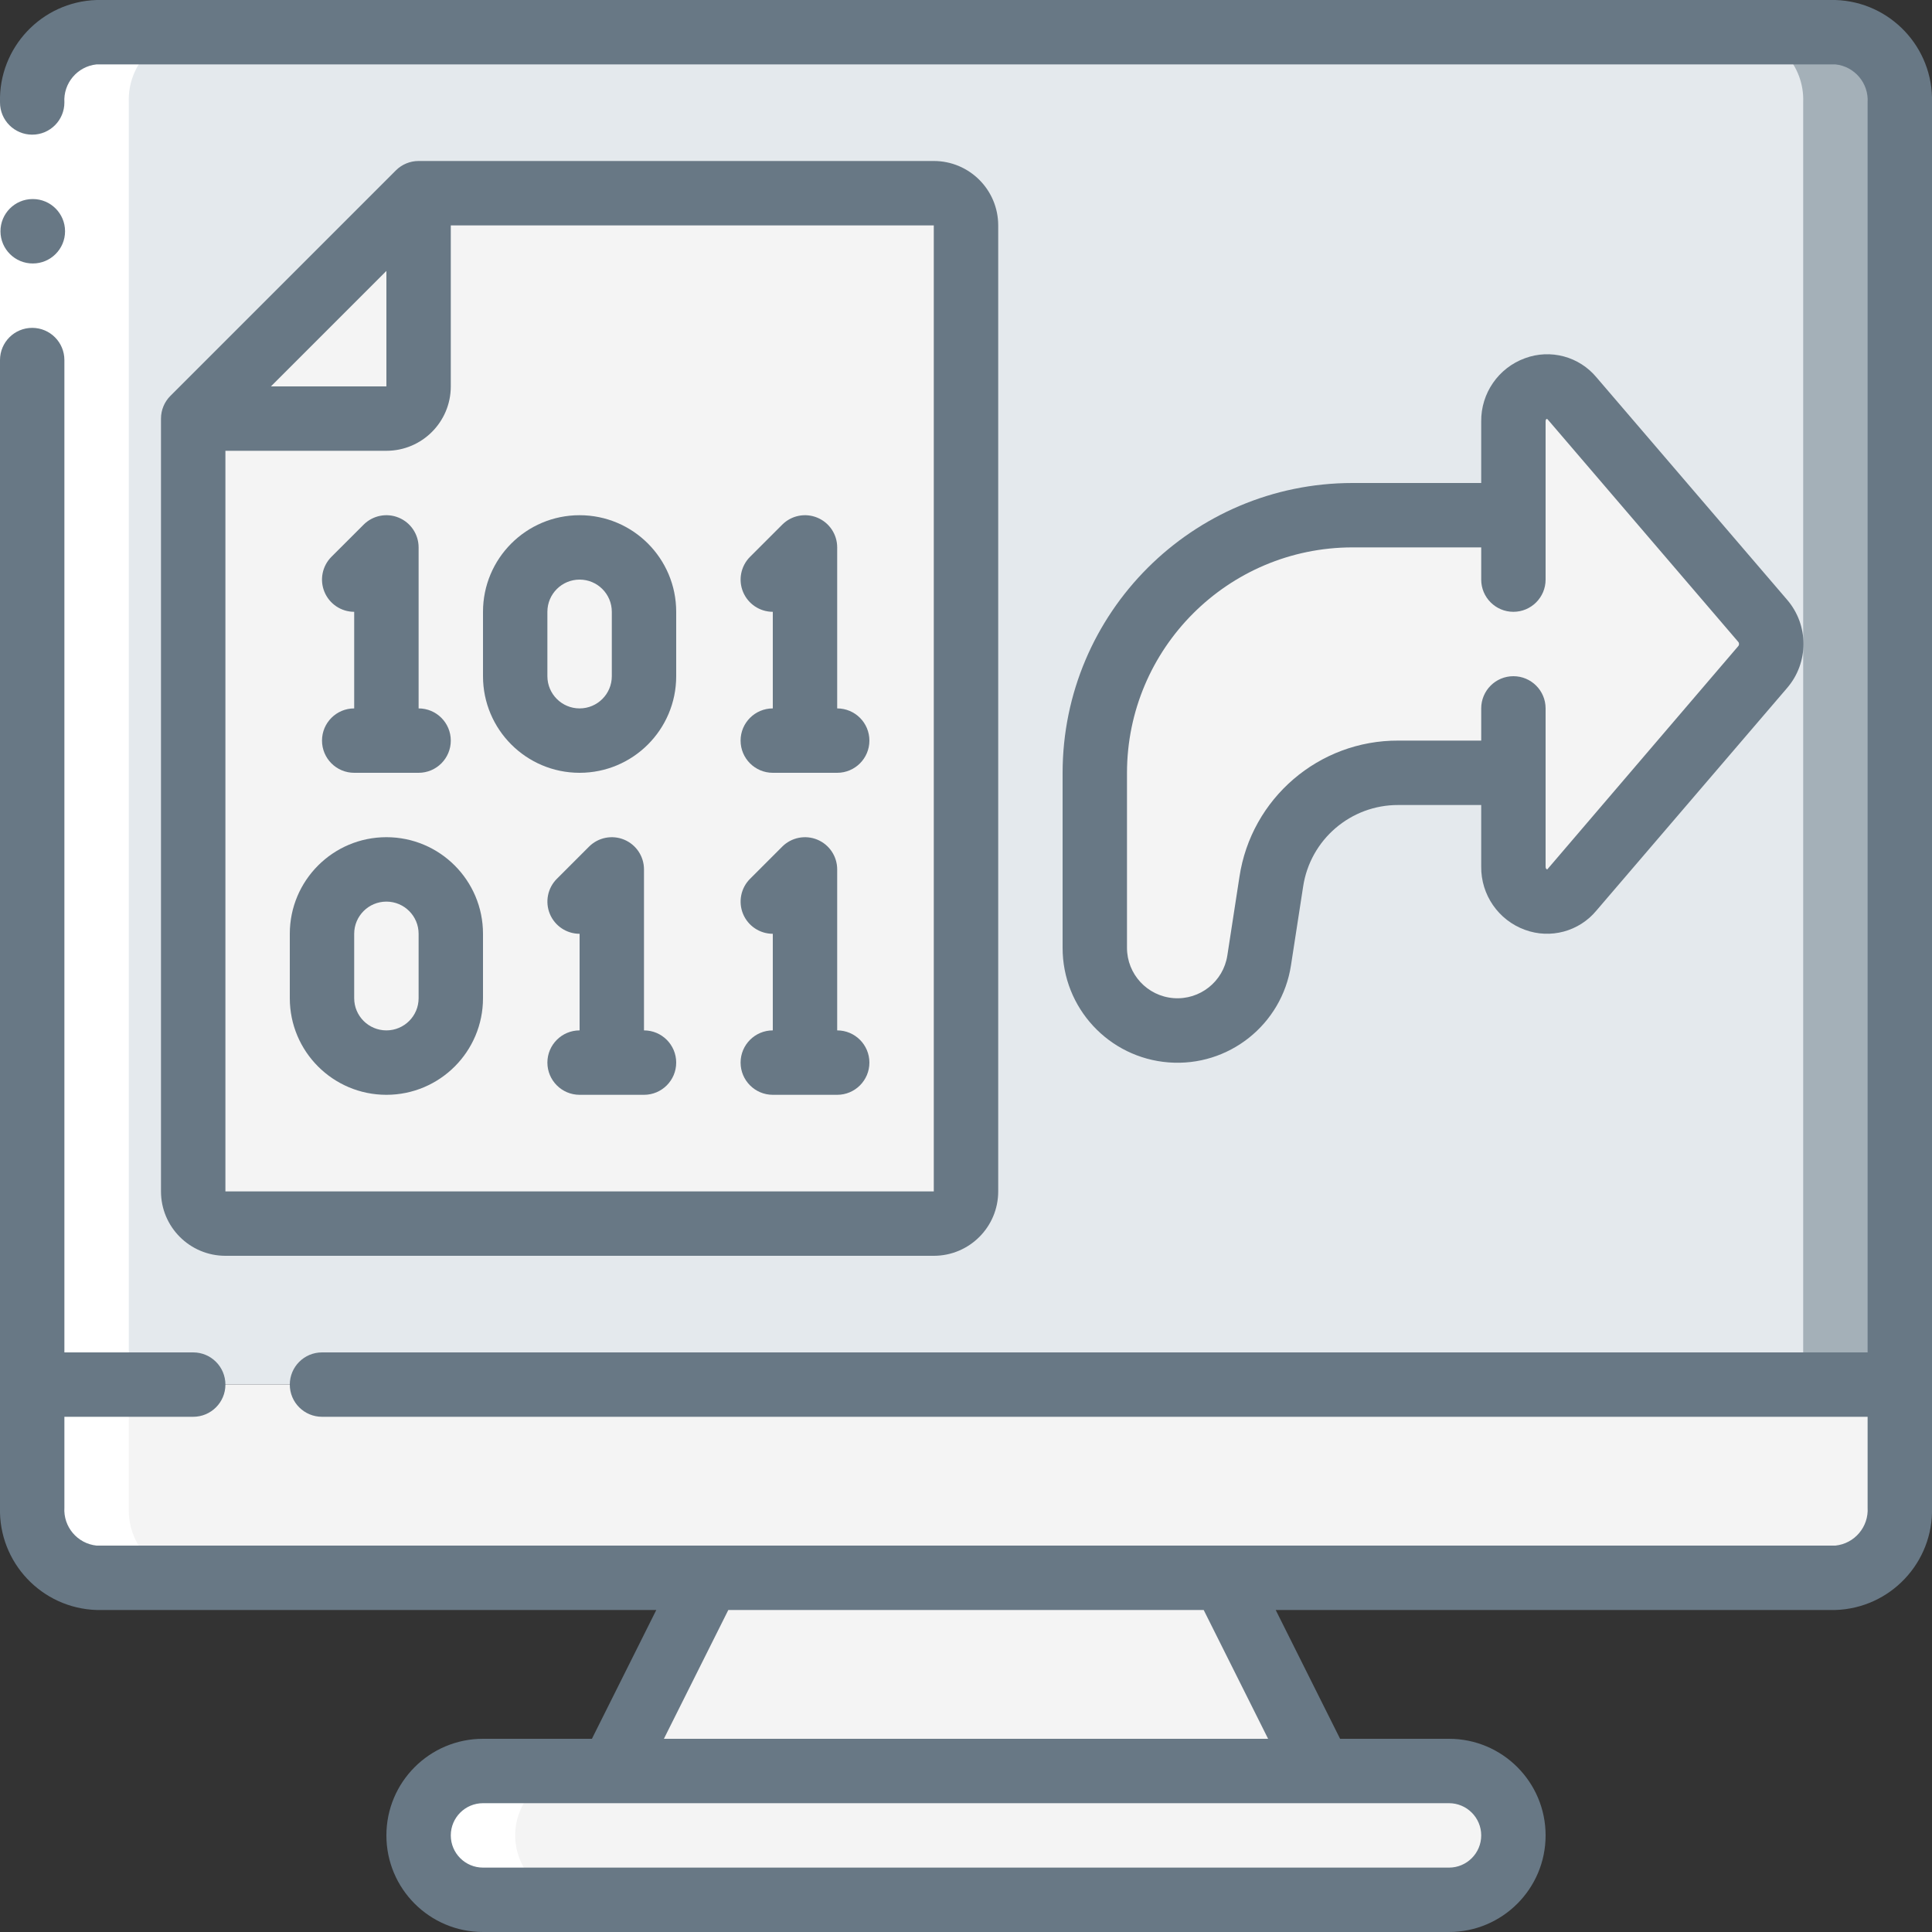
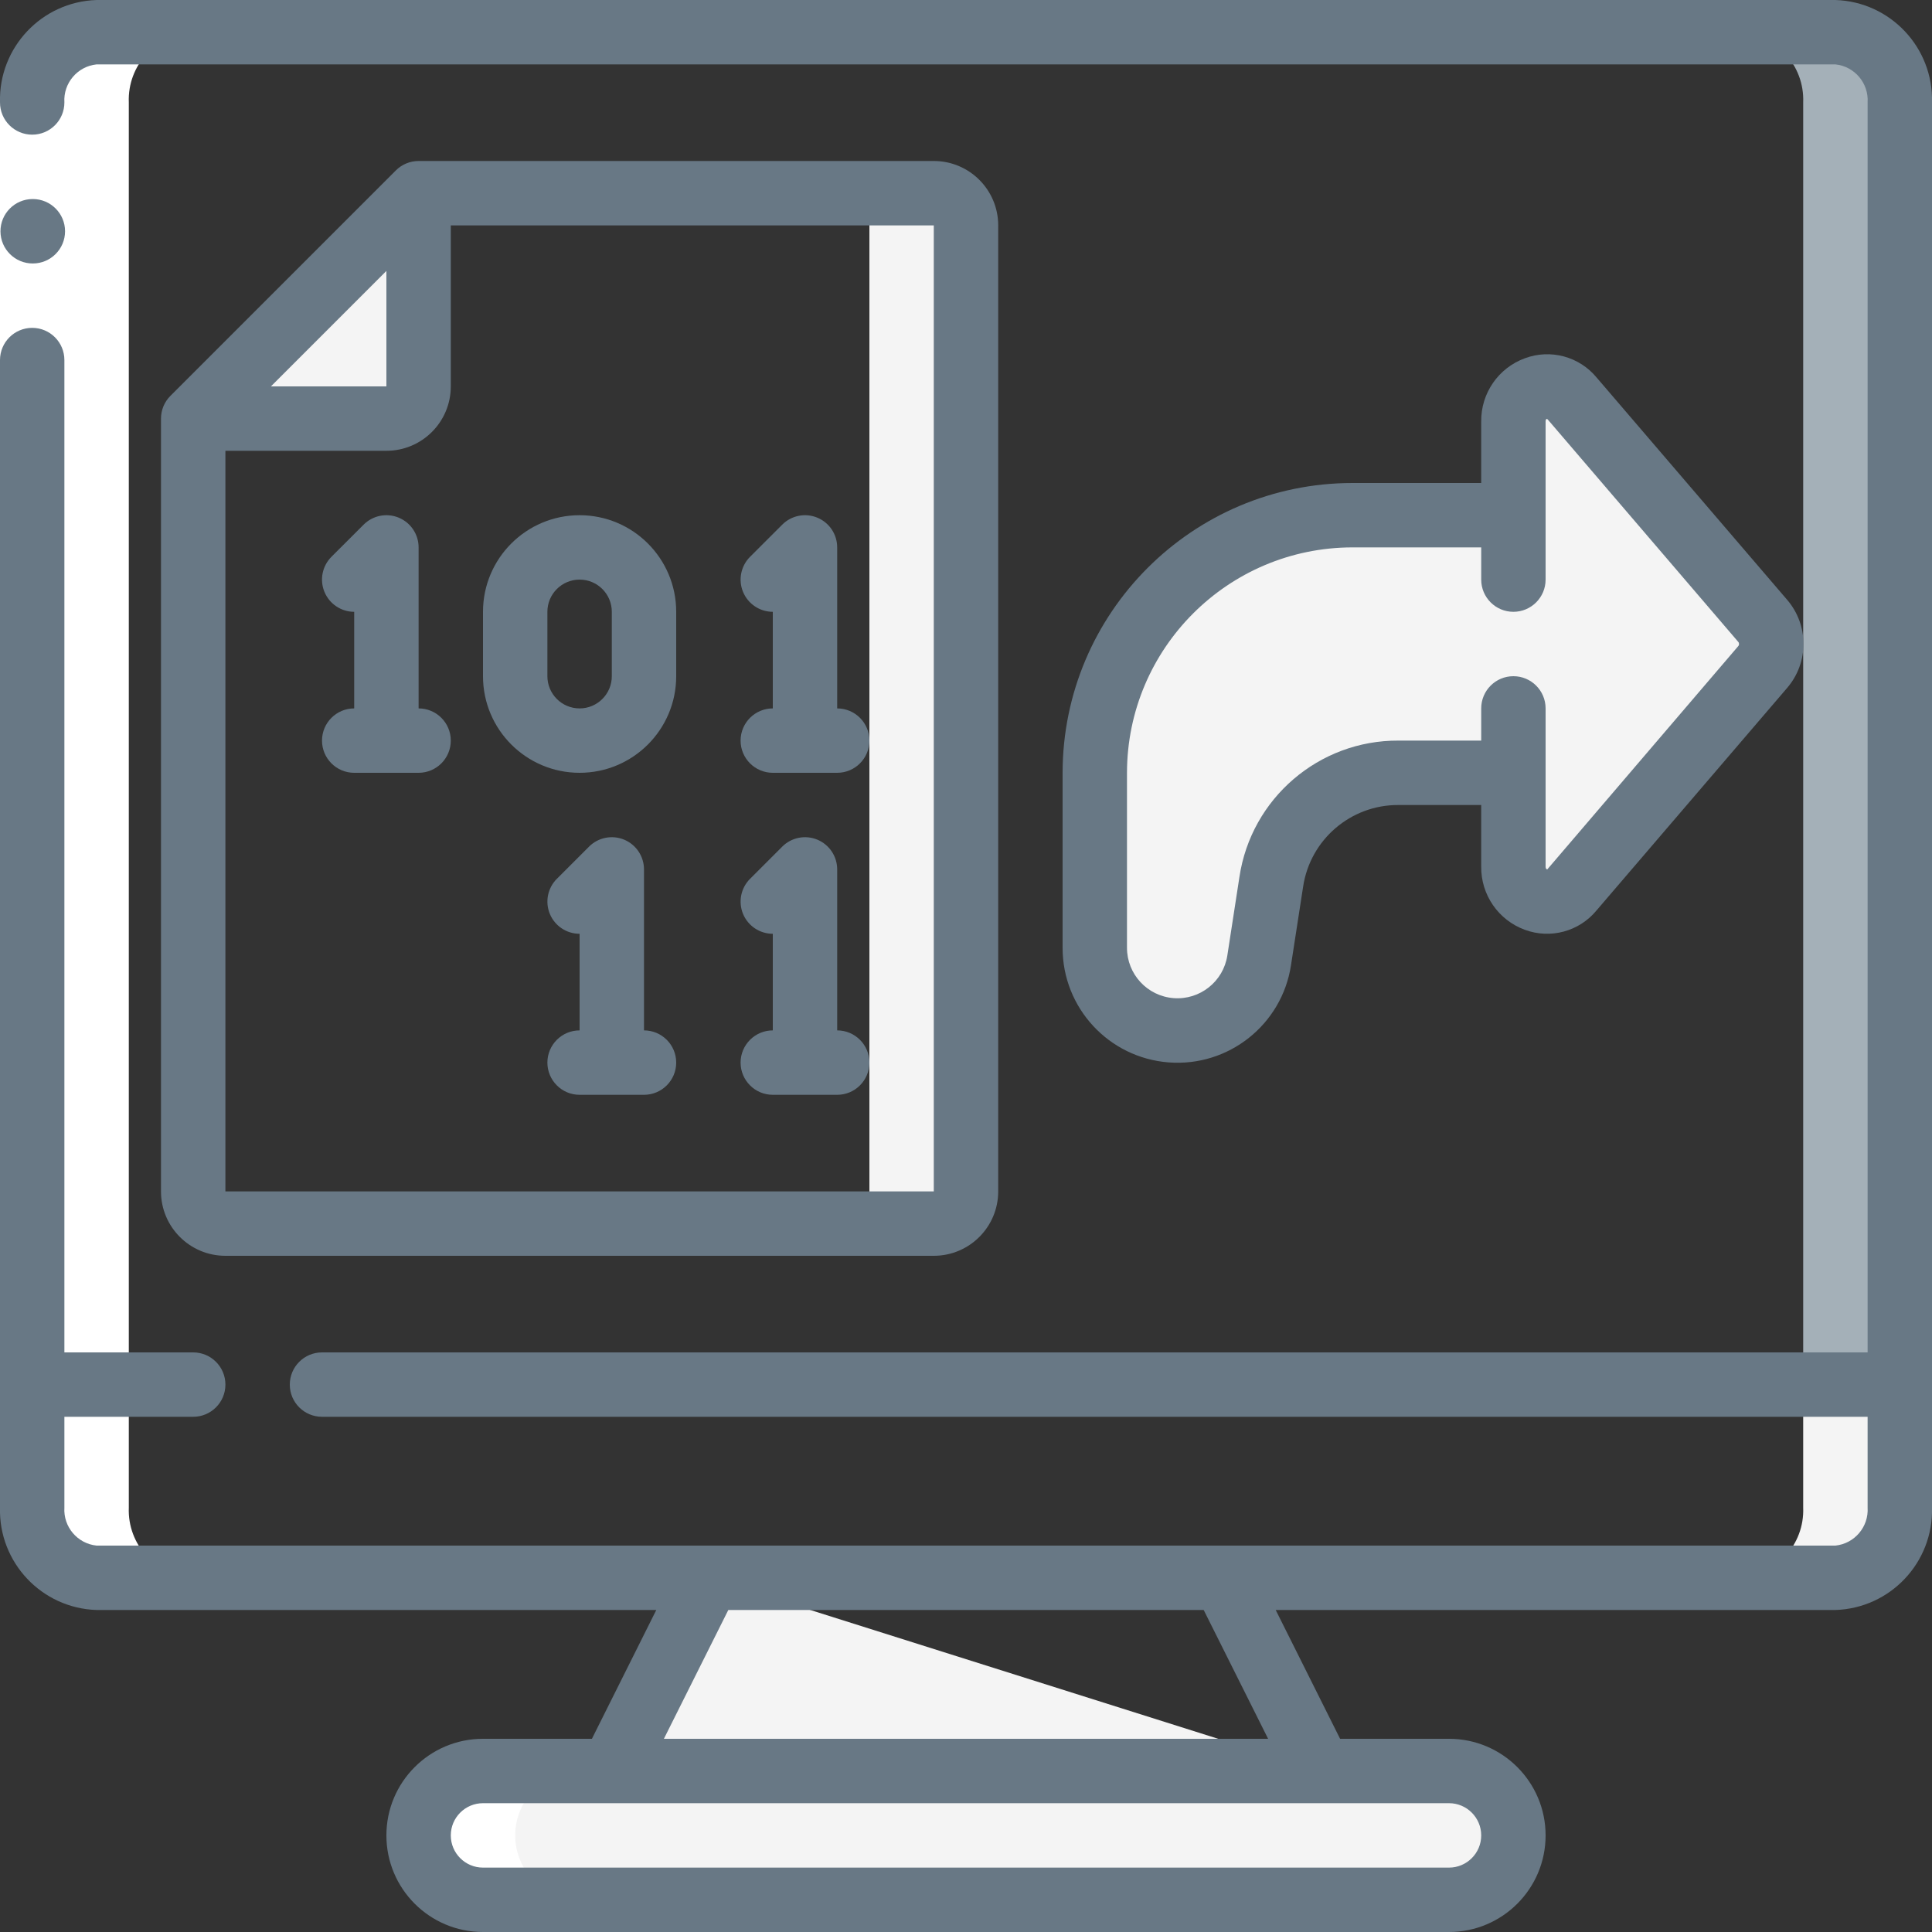
<svg xmlns="http://www.w3.org/2000/svg" width="70" height="70" viewBox="0 0 70 70" fill="none">
  <rect x="0" y="0" width="70" height="70" fill="#333333" stroke="none" />
  <g clip-path="url(#clip0_42_69129)">
-     <path d="M68.833 50.167V54.623C68.886 55.968 67.844 57.104 66.5 57.167H3.5C2.156 57.104 1.114 55.968 1.167 54.623V50.167H68.833Z" fill="#F4F4F4" />
    <path d="M65.333 50.167V54.623C65.386 55.968 64.344 57.104 63 57.167H66.5C67.844 57.104 68.886 55.968 68.833 54.623V50.167H65.333Z" fill="#F4F4F4" />
-     <path d="M68.833 3.71V50.167H1.167V3.71C1.114 2.365 2.156 1.23 3.5 1.167H66.5C67.844 1.23 68.886 2.365 68.833 3.71Z" fill="#E4E9ED" />
    <path d="M66.5 1.167H63C64.344 1.23 65.386 2.365 65.333 3.71V50.167H68.833V3.71C68.886 2.365 67.844 1.23 66.5 1.167Z" fill="#A4B0B8" />
-     <path d="M47.833 64.167H22.167L25.667 57.167H44.333L47.833 64.167Z" fill="#F4F4F4" />
+     <path d="M47.833 64.167H22.167L25.667 57.167L47.833 64.167Z" fill="#F4F4F4" />
    <path d="M54.833 66.5C54.83 67.787 53.787 68.829 52.5 68.833H17.5C16.215 68.824 15.176 67.785 15.167 66.5C15.171 65.213 16.213 64.171 17.5 64.167H52.5C53.785 64.176 54.824 65.215 54.833 66.5Z" fill="#F4F4F4" />
    <path d="M54.145 64.855C53.713 64.412 53.119 64.163 52.5 64.167L49 64.167C50.285 64.176 51.324 65.215 51.333 66.5C51.33 67.787 50.287 68.829 49 68.833H52.5C53.787 68.829 54.83 67.787 54.833 66.5C54.837 65.881 54.588 65.287 54.145 64.855Z" fill="#F4F4F4" />
-     <path d="M35 8.167V43.167C35 43.811 34.478 44.333 33.833 44.333H8.167C7.522 44.333 7 43.811 7 43.167V15.167H14C14.644 15.167 15.167 14.644 15.167 14V7H33.833C34.478 7 35 7.522 35 8.167Z" fill="#F4F4F4" />
    <path d="M33.833 7H30.333C30.978 7 31.5 7.522 31.5 8.167V43.167C31.5 43.811 30.978 44.333 30.333 44.333H33.833C34.478 44.333 35 43.811 35 43.167V8.167C35 7.522 34.478 7 33.833 7Z" fill="#F4F4F4" />
    <path d="M15.167 7V14C15.167 14.644 14.644 15.167 14 15.167H7L15.167 7Z" fill="#F4F4F4" />
    <path d="M63.863 24.173L56.957 32.235C56.621 32.626 56.075 32.762 55.595 32.572C55.116 32.383 54.81 31.91 54.833 31.395V28H50.668C48.367 28.002 46.411 29.681 46.06 31.955L45.617 34.79C45.398 36.252 44.143 37.333 42.665 37.333C41.869 37.336 41.105 37.021 40.542 36.458C39.979 35.895 39.664 35.131 39.667 34.335V28C39.667 22.845 43.845 18.667 49 18.667H54.833V15.272C54.81 14.757 55.116 14.284 55.595 14.094C56.075 13.905 56.621 14.04 56.957 14.432L63.863 22.493C64.272 22.979 64.272 23.688 63.863 24.173Z" fill="#F4F4F4" />
    <path d="M7 57.167C5.656 57.104 4.614 55.968 4.667 54.623V3.71C4.614 2.365 5.656 1.23 7 1.167H3.5C2.156 1.23 1.114 2.365 1.167 3.71V54.623C1.114 55.968 2.156 57.104 3.5 57.167H7Z" fill="white" />
    <path d="M17.5 68.833H21C19.711 68.833 18.667 67.789 18.667 66.5C18.667 65.211 19.711 64.167 21 64.167H17.5C16.211 64.167 15.167 65.211 15.167 66.5C15.167 67.789 16.211 68.833 17.5 68.833Z" fill="white" />
    <path d="M0 3.712H2.333V13.046H0V3.712Z" fill="white" />
    <path d="M1.19 9.546C0.546 9.549 0.021 9.029 0.017 8.385C0.014 7.74 0.534 7.215 1.178 7.212H1.19C1.834 7.212 2.357 7.735 2.357 8.379C2.357 9.023 1.834 9.546 1.19 9.546Z" fill="#687885" />
    <path d="M66.5 0H3.5C1.511 0.063 -0.054 1.723 -2.3027e-06 3.712C-2.3027e-06 4.357 0.522 4.879 1.167 4.879C1.811 4.879 2.333 4.357 2.333 3.712C2.289 3.014 2.804 2.405 3.5 2.333H66.5C67.196 2.405 67.711 3.014 67.667 3.712V49H11.667C11.022 49 10.5 49.522 10.5 50.167C10.5 50.811 11.022 51.333 11.667 51.333H67.667V54.621C67.711 55.319 67.196 55.928 66.5 56H3.5C2.804 55.928 2.289 55.319 2.333 54.621V51.333H7C7.644 51.333 8.167 50.811 8.167 50.167C8.167 49.522 7.644 49 7 49H2.333V13.046C2.333 12.401 1.811 11.879 1.167 11.879C0.522 11.879 -2.3027e-06 12.401 -2.3027e-06 13.046V54.621C-0.054 56.611 1.511 58.27 3.5 58.333H23.779L21.446 63H17.5C15.567 63 14 64.567 14 66.5C14 68.433 15.567 70 17.5 70H52.5C54.433 70 56 68.433 56 66.5C56 64.567 54.433 63 52.5 63H48.554L46.221 58.333H66.5C68.489 58.27 70.054 56.611 70 54.621V3.712C70.054 1.723 68.489 0.063 66.5 0ZM53.667 66.5C53.667 67.144 53.144 67.667 52.5 67.667H17.5C16.856 67.667 16.333 67.144 16.333 66.5C16.333 65.856 16.856 65.333 17.5 65.333H52.5C53.144 65.333 53.667 65.856 53.667 66.5ZM45.946 63H24.054L26.388 58.333H43.612L45.946 63Z" fill="#687885" />
    <path d="M33.833 45.5C35.122 45.5 36.167 44.455 36.167 43.167V8.167C36.167 6.878 35.122 5.833 33.833 5.833H15.167C14.857 5.833 14.561 5.956 14.342 6.175L6.175 14.342C5.956 14.561 5.833 14.857 5.833 15.167V43.167C5.833 44.455 6.878 45.5 8.167 45.5H33.833ZM33.833 43.167H8.167V16.333H14C15.289 16.333 16.333 15.289 16.333 14V8.167H33.833V43.167ZM9.816 14L14 9.816V14H9.816Z" fill="#687885" />
    <path d="M55.251 33.689C56.176 34.03 57.216 33.749 57.843 32.989L64.75 24.927C65.541 24.008 65.541 22.649 64.75 21.73L57.85 13.68C57.221 12.917 56.178 12.636 55.251 12.98C54.29 13.33 53.655 14.249 53.667 15.272V17.5H49C43.204 17.506 38.506 22.204 38.5 28V34.339C38.497 36.516 40.173 38.327 42.343 38.493C44.514 38.66 46.446 37.125 46.775 34.973L47.214 32.129C47.469 30.42 48.941 29.159 50.668 29.167H53.667V31.395C53.654 32.419 54.289 33.339 55.251 33.689ZM50.668 26.833C47.788 26.82 45.334 28.924 44.907 31.773L44.469 34.617C44.324 35.563 43.475 36.237 42.522 36.164C41.568 36.091 40.832 35.295 40.833 34.339V28C40.839 23.492 44.492 19.838 49 19.833H53.667V21C53.667 21.644 54.189 22.167 54.833 22.167C55.478 22.167 56 21.644 56 21V15.272C56 15.176 56.048 15.167 56.071 15.191L62.977 23.253C63.02 23.298 63.02 23.369 62.977 23.414L56.061 31.5C56.047 31.5 56 31.489 56 31.395V25.667C56 25.022 55.478 24.5 54.833 24.5C54.189 24.5 53.667 25.022 53.667 25.667V26.833H50.668Z" fill="#687885" />
    <path d="M11.667 26.833C11.667 27.478 12.189 28 12.833 28H15.167C15.811 28 16.333 27.478 16.333 26.833C16.333 26.189 15.811 25.667 15.167 25.667V19.833C15.167 19.361 14.882 18.936 14.447 18.756C14.011 18.575 13.509 18.675 13.175 19.009L12.008 20.175C11.675 20.509 11.575 21.011 11.756 21.446C11.936 21.882 12.362 22.167 12.833 22.167V25.667C12.189 25.667 11.667 26.189 11.667 26.833Z" fill="#687885" />
    <path d="M23.333 37.333V31.5C23.333 31.028 23.049 30.603 22.613 30.422C22.177 30.242 21.675 30.342 21.342 30.675L20.175 31.842C19.842 32.175 19.742 32.677 19.922 33.113C20.103 33.549 20.528 33.833 21 33.833V37.333C20.356 37.333 19.833 37.856 19.833 38.5C19.833 39.144 20.356 39.667 21 39.667H23.333C23.978 39.667 24.5 39.144 24.5 38.5C24.5 37.856 23.978 37.333 23.333 37.333Z" fill="#687885" />
    <path d="M26.833 38.5C26.833 39.144 27.356 39.667 28 39.667H30.333C30.978 39.667 31.5 39.144 31.5 38.5C31.5 37.856 30.978 37.333 30.333 37.333V31.5C30.333 31.028 30.049 30.603 29.613 30.422C29.177 30.242 28.675 30.342 28.342 30.675L27.175 31.842C26.842 32.175 26.742 32.677 26.922 33.113C27.103 33.549 27.528 33.833 28 33.833V37.333C27.356 37.333 26.833 37.856 26.833 38.5Z" fill="#687885" />
    <path d="M21 28C22.933 28 24.5 26.433 24.5 24.5V22.167C24.5 20.234 22.933 18.667 21 18.667C19.067 18.667 17.5 20.234 17.5 22.167V24.5C17.5 26.433 19.067 28 21 28ZM19.833 22.167C19.833 21.522 20.356 21 21 21C21.644 21 22.167 21.522 22.167 22.167V24.5C22.167 25.144 21.644 25.667 21 25.667C20.356 25.667 19.833 25.144 19.833 24.5V22.167Z" fill="#687885" />
    <path d="M26.833 26.833C26.833 27.478 27.356 28 28 28H30.333C30.978 28 31.5 27.478 31.5 26.833C31.5 26.189 30.978 25.667 30.333 25.667V19.833C30.333 19.361 30.049 18.936 29.613 18.756C29.177 18.575 28.675 18.675 28.342 19.009L27.175 20.175C26.842 20.509 26.742 21.011 26.922 21.446C27.103 21.882 27.528 22.167 28 22.167V25.667C27.356 25.667 26.833 26.189 26.833 26.833Z" fill="#687885" />
-     <path d="M14 30.333C12.067 30.333 10.5 31.9 10.5 33.833V36.167C10.5 38.1 12.067 39.667 14 39.667C15.933 39.667 17.5 38.1 17.5 36.167V33.833C17.5 31.9 15.933 30.333 14 30.333ZM15.167 36.167C15.167 36.811 14.644 37.333 14 37.333C13.356 37.333 12.833 36.811 12.833 36.167V33.833C12.833 33.189 13.356 32.667 14 32.667C14.644 32.667 15.167 33.189 15.167 33.833V36.167Z" fill="#687885" />
  </g>
  <defs>
    <clipPath id="clip0_42_69129">
      <rect width="70" height="70" fill="white" />
    </clipPath>
  </defs>
</svg>